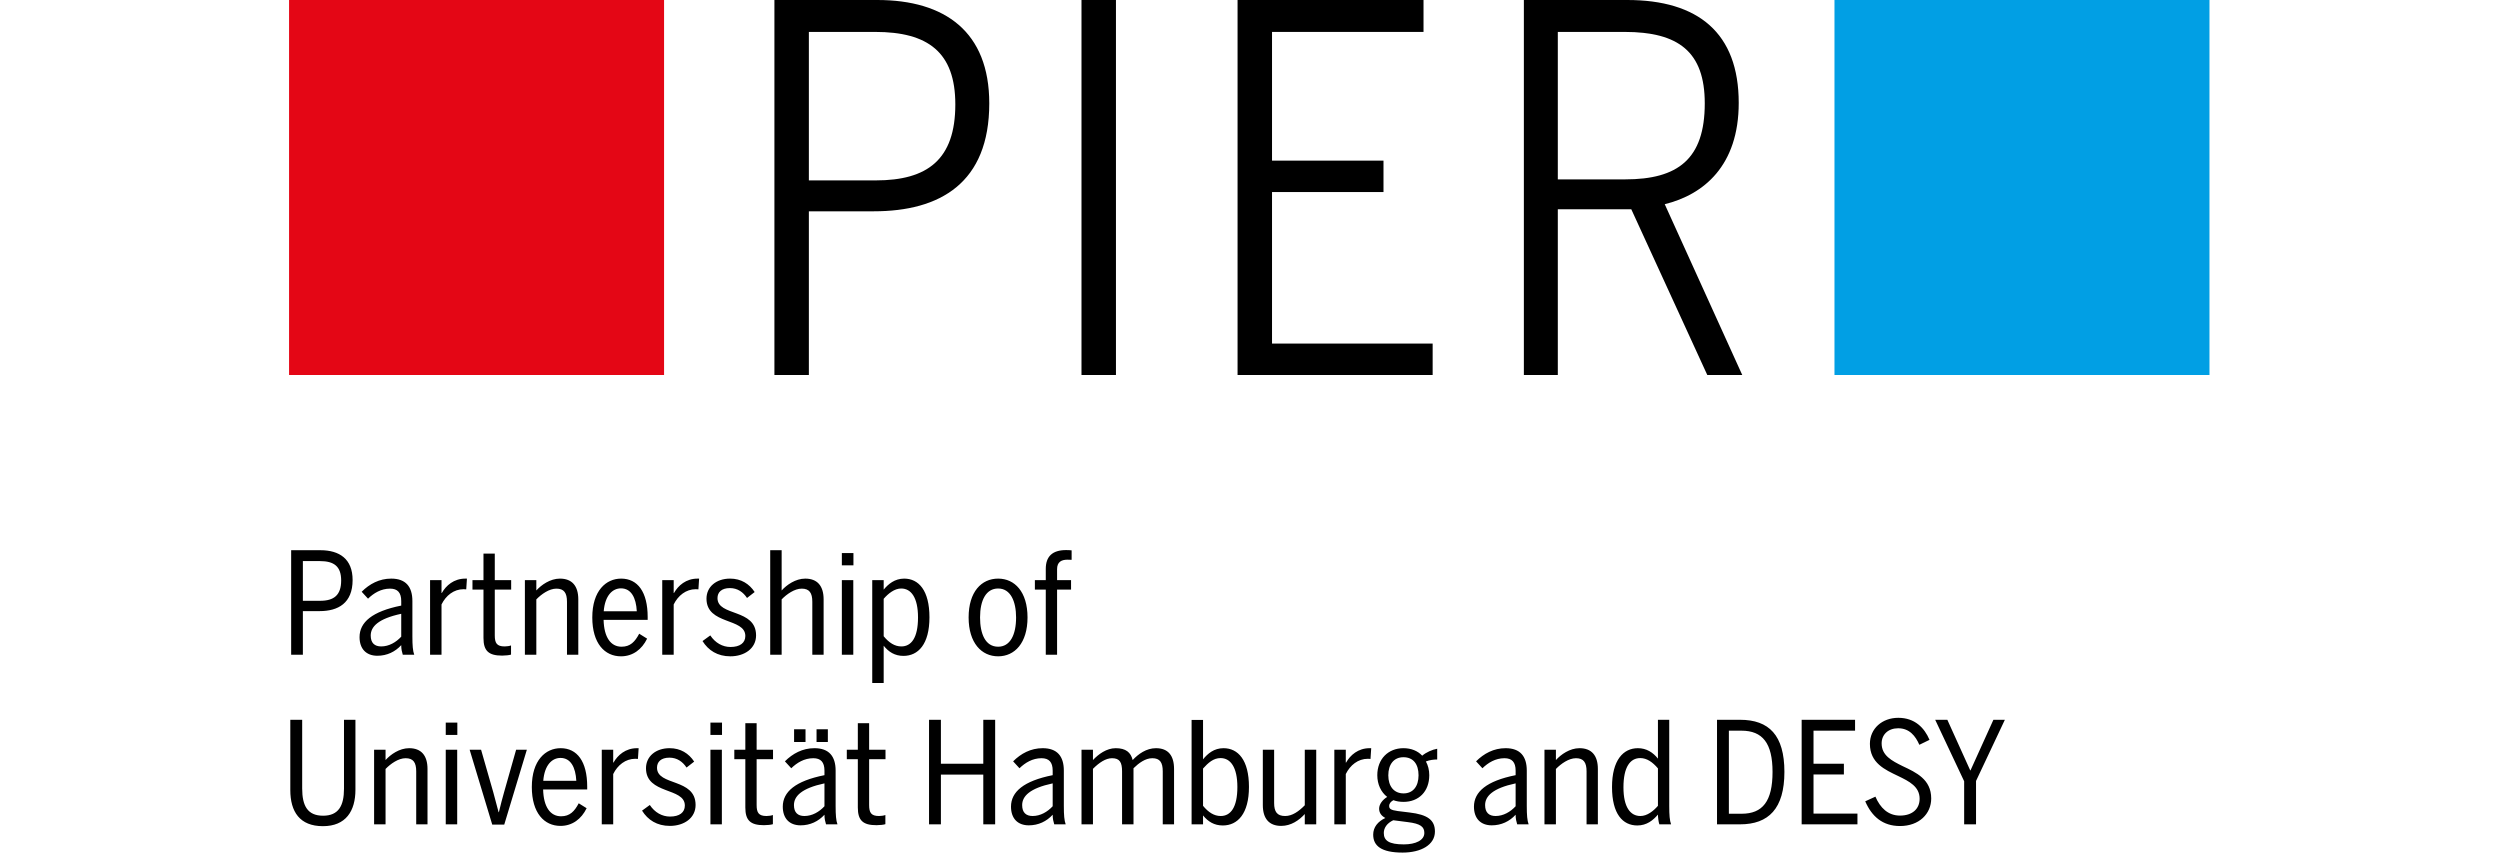
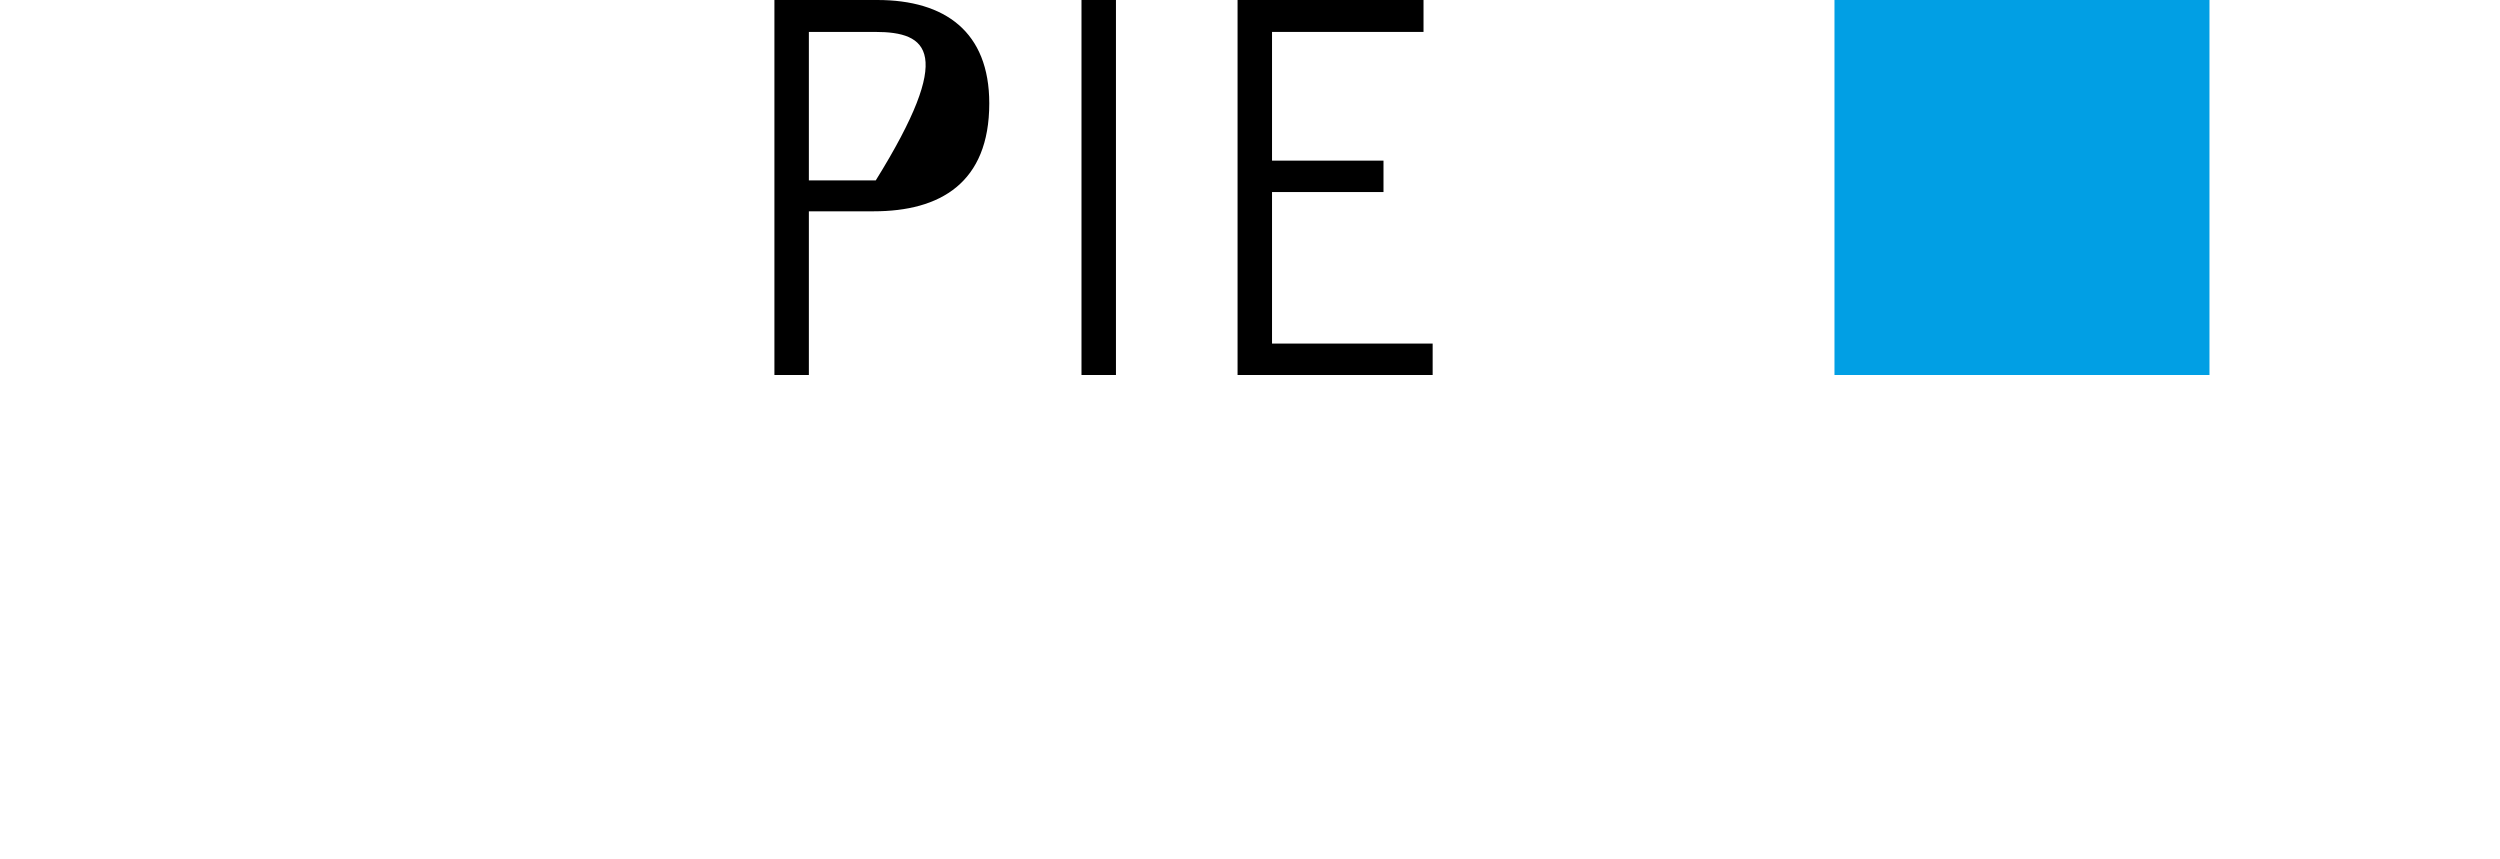
<svg xmlns="http://www.w3.org/2000/svg" width="320" height="110" viewBox="0 0 320 110">
  <g fill="none" fill-rule="evenodd">
    <g transform="translate(37)">
-       <polygon fill="#E40615" points="0 48 48 48 48 0 0 0" />
      <polygon fill="#019FE4" points="197.813 48 245.813 48 245.813 0 197.813 0" />
-       <path fill="#000" d="M75.097,23.091 C81.714,23.091 85.281,20.431 85.281,13.361 C85.281,6.68 81.778,4.086 75.033,4.086 L66.535,4.086 L66.535,23.091 L75.097,23.091 Z M62.125,0 L75.291,0 C83.984,0 89.627,4.086 89.627,13.232 C89.627,23.415 83.335,27.047 74.837,27.047 L66.535,27.047 L66.535,48 L62.125,48 L62.125,0 L62.125,0 Z" />
+       <path fill="#000" d="M75.097,23.091 C85.281,6.68 81.778,4.086 75.033,4.086 L66.535,4.086 L66.535,23.091 L75.097,23.091 Z M62.125,0 L75.291,0 C83.984,0 89.627,4.086 89.627,13.232 C89.627,23.415 83.335,27.047 74.837,27.047 L66.535,27.047 L66.535,48 L62.125,48 L62.125,0 L62.125,0 Z" />
      <polygon fill="#000" points="101.431 48 105.842 48 105.842 0 101.431 0" />
      <polyline fill="#000" points="121.408 0 145.21 0 145.21 4.086 125.819 4.086 125.819 20.561 140.087 20.561 140.087 24.582 125.819 24.582 125.819 43.977 146.379 43.977 146.379 48 121.408 48 121.408 0" />
-       <path fill="#000" d="M171.027 22.96C177.771 22.96 181.21 20.366 181.21 13.232 181.21 6.616 177.836 4.086 170.963 4.086L162.4 4.086 162.4 22.96 171.027 22.96ZM158.055 0 171.287 0C180.368 0 185.557 4.216 185.557 13.168 185.557 21.208 181.079 24.908 176.086 26.139L186.009 48 181.533 48 171.806 26.789 162.4 26.789 162.4 48 158.055 48 158.055 0 158.055 0ZM3.975 76.902C5.748 76.902 6.669 76.179 6.669 74.298 6.669 72.506 5.765 71.82 3.956 71.82L1.768 71.82 1.768 76.902 3.975 76.902ZM.268 70.427 4.011 70.427C6.452 70.427 8.134 71.548 8.134 74.243 8.134 77.208 6.272 78.222 3.92 78.222L1.768 78.222 1.768 83.809.268 83.809.268 70.427.268 70.427ZM14.358 81.494 14.358 78.565C11.41 79.198 10.452 80.21 10.452 81.351 10.452 82.309 10.959 82.743 11.789 82.743 12.785 82.743 13.689 82.218 14.358 81.494ZM9.022 81.549C9.022 79.65 10.633 78.257 14.358 77.516L14.358 76.937C14.358 75.852 13.887 75.345 12.929 75.345 11.772 75.345 10.831 75.926 10.108 76.63L9.294 75.745C10.289 74.749 11.555 74.062 13.074 74.062 14.937 74.062 15.786 75.094 15.786 76.937L15.786 81.458C15.786 82.615 15.841 83.32 16.022 83.809L14.557 83.809C14.447 83.429 14.358 83.122 14.358 82.579 13.581 83.429 12.532 83.937 11.302 83.937 9.873 83.937 9.022 83.051 9.022 81.549L9.022 81.549ZM18.049 74.26 19.514 74.26 19.514 75.907 19.55 75.907C20.092 74.949 21.087 74.062 22.57 74.062L22.768 74.062 22.678 75.437C22.678 75.437 22.406 75.418 22.335 75.418 21.087 75.418 20.074 76.233 19.514 77.371L19.514 83.809 18.049 83.809 18.049 74.26M24.885 81.658 24.885 75.473 23.476 75.473 23.476 74.26 24.885 74.26 24.885 70.861 26.332 70.861 26.332 74.26 28.429 74.26 28.429 75.473 26.332 75.473 26.332 81.332C26.332 82.309 26.585 82.743 27.598 82.743 27.888 82.743 28.231 82.689 28.412 82.615L28.412 83.79C28.194 83.863 27.688 83.918 27.273 83.918 25.536 83.918 24.885 83.303 24.885 81.658M30.186 74.26 31.65 74.26 31.65 75.58C32.284 74.875 33.423 74.062 34.67 74.062 36.207 74.062 37.022 74.984 37.022 76.722L37.022 83.809 35.574 83.809 35.574 77.027C35.574 75.888 35.194 75.345 34.217 75.345 33.295 75.345 32.301 76.052 31.65 76.722L31.65 83.809 30.186 83.809 30.186 74.26M44.51 78.24C44.419 76.503 43.787 75.309 42.484 75.309 41.418 75.309 40.441 76.196 40.277 78.24L44.51 78.24ZM38.813 79.035C38.813 75.599 40.586 74.062 42.503 74.062 44.619 74.062 45.902 75.761 45.902 78.98L45.902 79.342 40.26 79.342C40.314 81.585 41.182 82.779 42.557 82.779 43.678 82.779 44.274 82.147 44.817 81.115L45.83 81.747C45.161 83.122 44.004 84.009 42.484 84.009 40.405 84.009 38.813 82.362 38.813 79.035L38.813 79.035ZM47.767 74.26 49.232 74.26 49.232 75.907 49.268 75.907C49.811 74.949 50.805 74.062 52.288 74.062L52.486 74.062 52.397 75.437C52.397 75.437 52.125 75.418 52.054 75.418 50.805 75.418 49.792 76.233 49.232 77.371L49.232 83.809 47.767 83.809 47.767 74.26M52.923 82.055 53.917 81.332C54.55 82.29 55.49 82.814 56.503 82.814 57.714 82.814 58.402 82.29 58.402 81.404 58.402 79.053 53.43 80.012 53.43 76.63 53.43 75.111 54.677 74.062 56.45 74.062 57.859 74.062 58.908 74.732 59.596 75.78L58.619 76.541C58.131 75.798 57.408 75.275 56.431 75.275 55.346 75.275 54.839 75.817 54.839 76.557 54.839 78.927 59.777 77.86 59.777 81.332 59.777 82.995 58.312 84.009 56.486 84.009 54.839 84.009 53.664 83.248 52.923 82.055M61.587 70.427 63.051 70.427 63.051 75.58C63.685 74.875 64.824 74.062 66.071 74.062 67.609 74.062 68.423 74.984 68.423 76.722L68.423 83.809 66.976 83.809 66.976 77.027C66.976 75.888 66.595 75.345 65.62 75.345 64.697 75.345 63.702 76.052 63.051 76.722L63.051 83.809 61.587 83.809 61.587 70.427M70.757 83.809 72.221 83.809 72.221 74.26 70.757 74.26 70.757 83.809ZM70.757 72.363 72.24 72.363 72.24 70.789 70.757 70.789 70.757 72.363ZM80.506 79.035C80.506 76.484 79.619 75.328 78.354 75.328 77.486 75.328 76.69 75.979 76.111 76.648L76.111 81.44C76.798 82.271 77.522 82.743 78.371 82.743 79.637 82.743 80.506 81.658 80.506 79.035ZM74.647 74.26 76.111 74.26 76.111 75.473C76.69 74.768 77.522 74.062 78.733 74.062 80.595 74.062 81.97 75.58 81.97 79.017 81.97 82.471 80.523 83.954 78.643 83.954 77.539 83.954 76.745 83.448 76.111 82.652L76.111 87.426 74.647 87.426 74.647 74.26 74.647 74.26ZM93.059 79.035C93.059 76.973 92.353 75.328 90.762 75.328 89.226 75.328 88.447 76.811 88.447 79.035 88.447 81.115 89.116 82.779 90.762 82.779 92.28 82.779 93.059 81.296 93.059 79.035ZM86.983 79.035C86.983 75.745 88.628 74.062 90.762 74.062 92.878 74.062 94.523 75.745 94.523 79.035 94.523 82.309 92.878 84.009 90.762 84.009 88.647 84.009 86.983 82.309 86.983 79.035L86.983 79.035ZM96.859 75.473 95.465 75.473 95.465 74.26 96.859 74.26 96.859 72.813C96.859 71.24 97.691 70.41 99.462 70.41 99.626 70.41 100.132 70.427 100.168 70.446L100.168 71.658C100.132 71.658 99.679 71.64 99.626 71.64 98.866 71.64 98.306 71.928 98.306 72.851L98.306 74.26 100.095 74.26 100.095 75.473 98.306 75.473 98.306 83.809 96.859 83.809 96.859 75.473M.159 101.12.159 92.133 1.679 92.133 1.679 100.922C1.679 103.146 2.366 104.411 4.354 104.411 6.327 104.411 7.031 103.146 7.031 100.958L7.031 92.133 8.496 92.133 8.496 101.086C8.496 103.815 7.266 105.75 4.337 105.75 1.37 105.75.159 103.906.159 101.12M10.885 95.966 12.351 95.966 12.351 97.287C12.983 96.581 14.122 95.768 15.371 95.768 16.907 95.768 17.721 96.69 17.721 98.427L17.721 105.515 16.275 105.515 16.275 98.733C16.275 97.594 15.894 97.051 14.918 97.051 13.996 97.051 13 97.758 12.351 98.427L12.351 105.515 10.885 105.515 10.885 95.966M20.056 105.515 21.521 105.515 21.521 95.966 20.056 95.966 20.056 105.515ZM20.056 94.069 21.539 94.069 21.539 92.495 20.056 92.495 20.056 94.069ZM23.114 95.966 24.578 95.966 26.134 101.391 26.82 103.96 26.857 103.96C27.109 102.893 27.29 102.242 27.526 101.391L29.063 95.966 30.437 95.966 27.543 105.551 26.007 105.551 23.114 95.966M36.768 99.945C36.679 98.209 36.045 97.015 34.744 97.015 33.676 97.015 32.701 97.902 32.537 99.945L36.768 99.945ZM31.073 100.741C31.073 97.305 32.844 95.768 34.761 95.768 36.877 95.768 38.162 97.467 38.162 100.686L38.162 101.048 32.52 101.048C32.573 103.291 33.442 104.485 34.816 104.485 35.936 104.485 36.534 103.853 37.077 102.821L38.089 103.453C37.419 104.828 36.263 105.715 34.744 105.715 32.663 105.715 31.073 104.068 31.073 100.741L31.073 100.741ZM40.026 95.966 41.49 95.966 41.49 97.613 41.526 97.613C42.069 96.655 43.064 95.768 44.546 95.768L44.746 95.768 44.655 97.143C44.655 97.143 44.384 97.124 44.312 97.124 43.064 97.124 42.052 97.938 41.49 99.077L41.49 105.515 40.026 105.515 40.026 95.966M45.182 103.761 46.176 103.038C46.808 103.996 47.749 104.521 48.762 104.521 49.973 104.521 50.66 103.996 50.66 103.11 50.66 100.759 45.687 101.718 45.687 98.336 45.687 96.817 46.935 95.768 48.708 95.768 50.117 95.768 51.167 96.438 51.854 97.485L50.877 98.247C50.389 97.504 49.666 96.98 48.689 96.98 47.604 96.98 47.097 97.523 47.097 98.263 47.097 100.633 52.035 99.566 52.035 103.038 52.035 104.702 50.57 105.715 48.744 105.715 47.097 105.715 45.922 104.954 45.182 103.761M53.935 105.515 55.399 105.515 55.399 95.966 53.935 95.966 53.935 105.515ZM53.935 94.069 55.418 94.069 55.418 92.495 53.935 92.495 53.935 94.069ZM58.403 103.363 58.403 97.179 56.992 97.179 56.992 95.966 58.403 95.966 58.403 92.567 59.849 92.567 59.849 95.966 61.947 95.966 61.947 97.179 59.849 97.179 59.849 103.038C59.849 104.015 60.104 104.449 61.115 104.449 61.406 104.449 61.749 104.395 61.93 104.321L61.93 105.496C61.713 105.569 61.206 105.624 60.789 105.624 59.054 105.624 58.403 105.009 58.403 103.363M67.518 94.972 68.965 94.972 68.965 93.345 67.518 93.345 67.518 94.972ZM64.643 94.972 66.107 94.972 66.107 93.345 64.643 93.345 64.643 94.972ZM68.531 103.2 68.531 100.271C65.584 100.903 64.626 101.916 64.626 103.057 64.626 104.015 65.132 104.449 65.963 104.449 66.958 104.449 67.863 103.923 68.531 103.2ZM63.196 103.253C63.196 101.356 64.807 99.963 68.531 99.222L68.531 98.643C68.531 97.558 68.061 97.051 67.103 97.051 65.945 97.051 65.005 97.632 64.281 98.336L63.468 97.451C64.462 96.455 65.728 95.768 67.248 95.768 69.11 95.768 69.96 96.8 69.96 98.643L69.96 103.164C69.96 104.321 70.014 105.026 70.195 105.515L68.731 105.515C68.622 105.135 68.531 104.828 68.531 104.285 67.754 105.135 66.705 105.643 65.475 105.643 64.047 105.643 63.196 104.757 63.196 103.253L63.196 103.253ZM72.802 103.363 72.802 97.179 71.391 97.179 71.391 95.966 72.802 95.966 72.802 92.567 74.249 92.567 74.249 95.966 76.345 95.966 76.345 97.179 74.249 97.179 74.249 103.038C74.249 104.015 74.5 104.449 75.513 104.449 75.803 104.449 76.147 104.395 76.328 104.321L76.328 105.496C76.111 105.569 75.604 105.624 75.188 105.624 73.451 105.624 72.802 105.009 72.802 103.363M81.917 92.133 83.436 92.133 83.436 97.758 88.861 97.758 88.861 92.133 90.38 92.133 90.38 105.515 88.861 105.515 88.861 99.15 83.436 99.15 83.436 105.515 81.917 105.515 81.917 92.133M97.743 103.2 97.743 100.271C94.795 100.903 93.837 101.916 93.837 103.057 93.837 104.015 94.344 104.449 95.175 104.449 96.17 104.449 97.074 103.923 97.743 103.2ZM92.408 103.253C92.408 101.356 94.018 99.963 97.743 99.222L97.743 98.643C97.743 97.558 97.273 97.051 96.315 97.051 95.157 97.051 94.217 97.632 93.493 98.336L92.68 97.451C93.674 96.455 94.94 95.768 96.459 95.768 98.322 95.768 99.171 96.8 99.171 98.643L99.171 103.164C99.171 104.321 99.226 105.026 99.407 105.515L97.943 105.515C97.833 105.135 97.743 104.828 97.743 104.285 96.966 105.135 95.917 105.643 94.687 105.643 93.259 105.643 92.408 104.757 92.408 103.253L92.408 103.253ZM101.434 95.966 102.899 95.966 102.899 97.287C103.586 96.546 104.635 95.768 105.81 95.768 107.113 95.768 107.745 96.31 107.981 97.287 108.705 96.509 109.735 95.768 110.965 95.768 112.502 95.768 113.279 96.69 113.279 98.427L113.279 105.515 111.832 105.515 111.832 98.733C111.832 97.594 111.471 97.051 110.493 97.051 109.607 97.051 108.775 97.666 108.088 98.336L108.088 105.515 106.624 105.515 106.624 98.733C106.624 97.594 106.334 97.051 105.34 97.051 104.527 97.051 103.695 97.613 102.899 98.409L102.899 105.515 101.434 105.515 101.434 95.966M121.384 100.741C121.384 98.19 120.498 97.034 119.232 97.034 118.309 97.034 117.64 97.648 116.989 98.373L116.989 103.146C117.676 103.978 118.4 104.449 119.249 104.449 120.515 104.449 121.384 103.363 121.384 100.741ZM116.989 104.376 116.989 105.515 115.524 105.515 115.524 92.152 116.989 92.152 116.989 97.196C117.587 96.455 118.4 95.768 119.611 95.768 121.473 95.768 122.867 97.287 122.867 100.723 122.867 104.177 121.402 105.66 119.521 105.66 118.419 105.66 117.64 105.172 116.989 104.376L116.989 104.376ZM124.642 103.057 124.642 95.966 126.089 95.966 126.089 102.785C126.089 103.906 126.467 104.449 127.499 104.449 128.403 104.449 129.235 103.868 130.012 103.074L130.012 95.966 131.477 95.966 131.477 105.515 130.012 105.515 130.012 104.195C129.29 104.991 128.259 105.715 126.992 105.715 125.456 105.715 124.642 104.792 124.642 103.057M133.795 95.966 135.261 95.966 135.261 97.613 135.296 97.613C135.838 96.655 136.834 95.768 138.316 95.768L138.515 95.768 138.424 97.143C138.424 97.143 138.154 97.124 138.081 97.124 136.834 97.124 135.819 97.938 135.261 99.077L135.261 105.515 133.795 105.515 133.795 95.966M144.574 99.239C144.574 97.812 143.904 96.924 142.638 96.924 141.409 96.924 140.703 97.847 140.703 99.239 140.703 100.652 141.427 101.555 142.657 101.555 143.869 101.555 144.574 100.652 144.574 99.239ZM140.126 106.619C140.126 107.595 140.776 108.082 142.693 108.082 144.231 108.082 145.315 107.54 145.315 106.619 145.315 105.841 144.846 105.424 143.165 105.226L141.608 105.026 141.337 104.991C140.522 105.37 140.126 105.985 140.126 106.619ZM146.962 95.84 146.962 97.215C146.528 97.215 146.02 97.27 145.515 97.467 145.785 97.956 145.947 98.552 145.947 99.222 145.947 101.338 144.574 102.64 142.657 102.64 142.169 102.64 141.735 102.568 141.356 102.423 141.03 102.604 140.813 102.838 140.813 103.164 140.813 103.525 141.012 103.689 141.916 103.815L143.399 103.996C145.751 104.268 146.671 104.973 146.671 106.438 146.671 108.137 144.9 109.131 142.531 109.131 139.799 109.131 138.769 108.263 138.769 106.835 138.769 105.877 139.366 105.153 140.324 104.702 139.818 104.43 139.528 104.049 139.528 103.508 139.528 102.948 139.964 102.368 140.56 102.006 139.764 101.391 139.294 100.397 139.294 99.222 139.294 97.161 140.686 95.768 142.638 95.768 143.634 95.768 144.466 96.112 145.043 96.727 145.551 96.293 146.328 95.949 146.962 95.84L146.962 95.84ZM157 103.2 157 100.271C154.052 100.903 153.094 101.916 153.094 103.057 153.094 104.015 153.6 104.449 154.433 104.449 155.426 104.449 156.33 103.923 157 103.2ZM151.666 103.253C151.666 101.356 153.275 99.963 157 99.222L157 98.643C157 97.558 156.53 97.051 155.572 97.051 154.414 97.051 153.474 97.632 152.75 98.336L151.937 97.451C152.931 96.455 154.197 95.768 155.715 95.768 157.579 95.768 158.428 96.8 158.428 98.643L158.428 103.164C158.428 104.321 158.483 105.026 158.664 105.515L157.2 105.515C157.091 105.135 157 104.828 157 104.285 156.223 105.135 155.172 105.643 153.944 105.643 152.514 105.643 151.666 104.757 151.666 103.253L151.666 103.253ZM160.692 95.966 162.157 95.966 162.157 97.287C162.788 96.581 163.929 95.768 165.176 95.768 166.713 95.768 167.527 96.69 167.527 98.427L167.527 105.515 166.08 105.515 166.08 98.733C166.08 97.594 165.701 97.051 164.724 97.051 163.801 97.051 162.807 97.758 162.157 98.427L162.157 105.515 160.692 105.515 160.692 95.966M175.216 103.146 175.216 98.354C174.528 97.54 173.787 97.034 172.954 97.034 171.672 97.034 170.802 98.155 170.802 100.778 170.802 103.327 171.688 104.449 172.973 104.449 173.822 104.449 174.619 103.834 175.216 103.146ZM169.338 100.741C169.338 97.287 170.785 95.768 172.649 95.768 173.75 95.768 174.582 96.31 175.216 97.105L175.216 92.133 176.663 92.133 176.663 103.164C176.663 104.321 176.716 105.026 176.897 105.515L175.397 105.515C175.288 105.207 175.216 104.592 175.216 104.268 174.601 104.991 173.787 105.66 172.576 105.66 170.712 105.66 169.338 104.195 169.338 100.741L169.338 100.741ZM185.922 104.159C188.618 104.159 189.885 102.568 189.885 98.805 189.885 95.135 188.618 93.526 185.905 93.526L184.296 93.526 184.296 104.159 185.922 104.159ZM182.778 92.133 185.724 92.133C189.432 92.133 191.404 94.104 191.404 98.805 191.404 103.508 189.377 105.515 185.724 105.515L182.778 105.515 182.778 92.133 182.778 92.133ZM193.612 92.133 200.448 92.133 200.448 93.526 195.13 93.526 195.13 97.758 199.018 97.758 199.018 99.132 195.13 99.132 195.13 104.14 200.753 104.14 200.753 105.515 193.612 105.515 193.612 92.133M201.75 102.568 203.053 101.971C203.668 103.4 204.663 104.395 206.199 104.395 207.773 104.395 208.712 103.544 208.712 102.242 208.712 100.686 207.392 100.018 205.964 99.33 204.264 98.517 202.348 97.666 202.348 95.208 202.348 93.254 203.921 91.88 205.983 91.88 208.099 91.88 209.327 93.165 209.978 94.7L208.676 95.334C208.188 94.212 207.411 93.218 205.964 93.218 204.698 93.218 203.849 94.014 203.849 95.153 203.849 96.708 205.151 97.377 206.542 98.066 208.261 98.879 210.195 99.747 210.195 102.206 210.195 104.159 208.659 105.732 206.199 105.732 203.975 105.732 202.582 104.502 201.75 102.568M214.412 100 210.705 92.133 212.26 92.133 215.189 98.608 215.225 98.608 218.156 92.133 219.622 92.133 215.932 99.963 215.932 105.515 214.412 105.515 214.412 100" />
    </g>
    <rect width="320" height="109" />
  </g>
</svg>